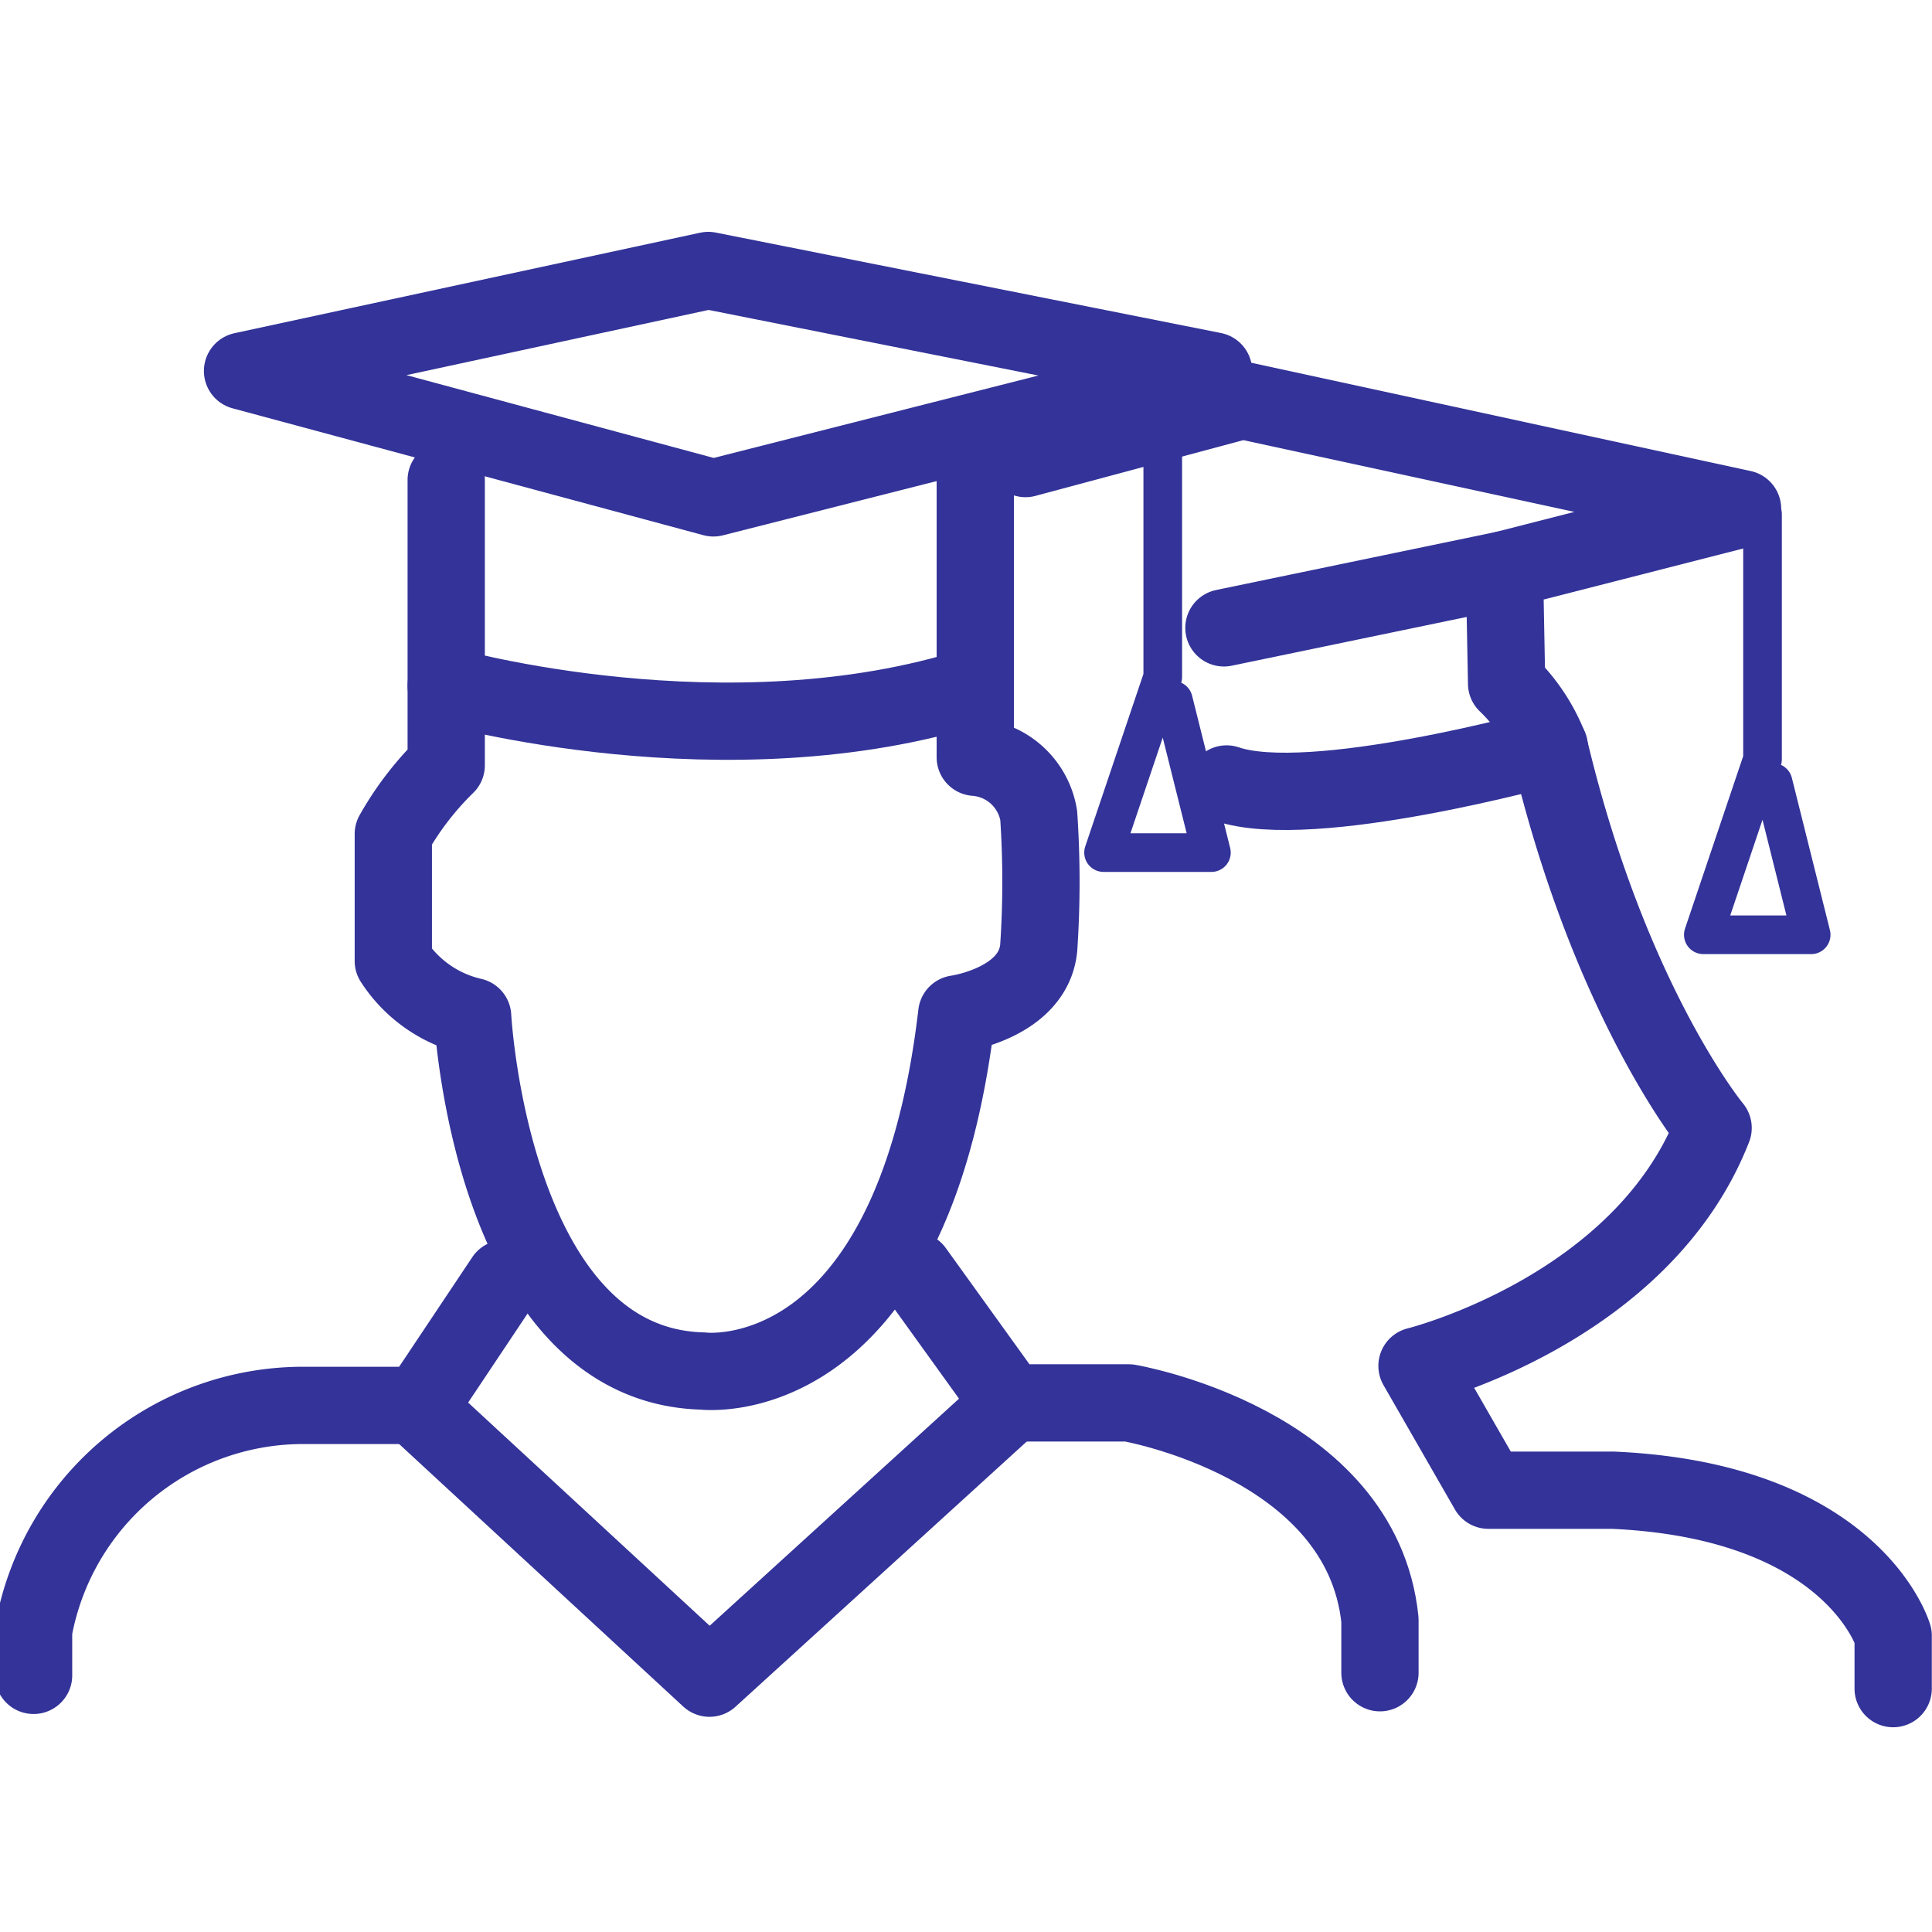
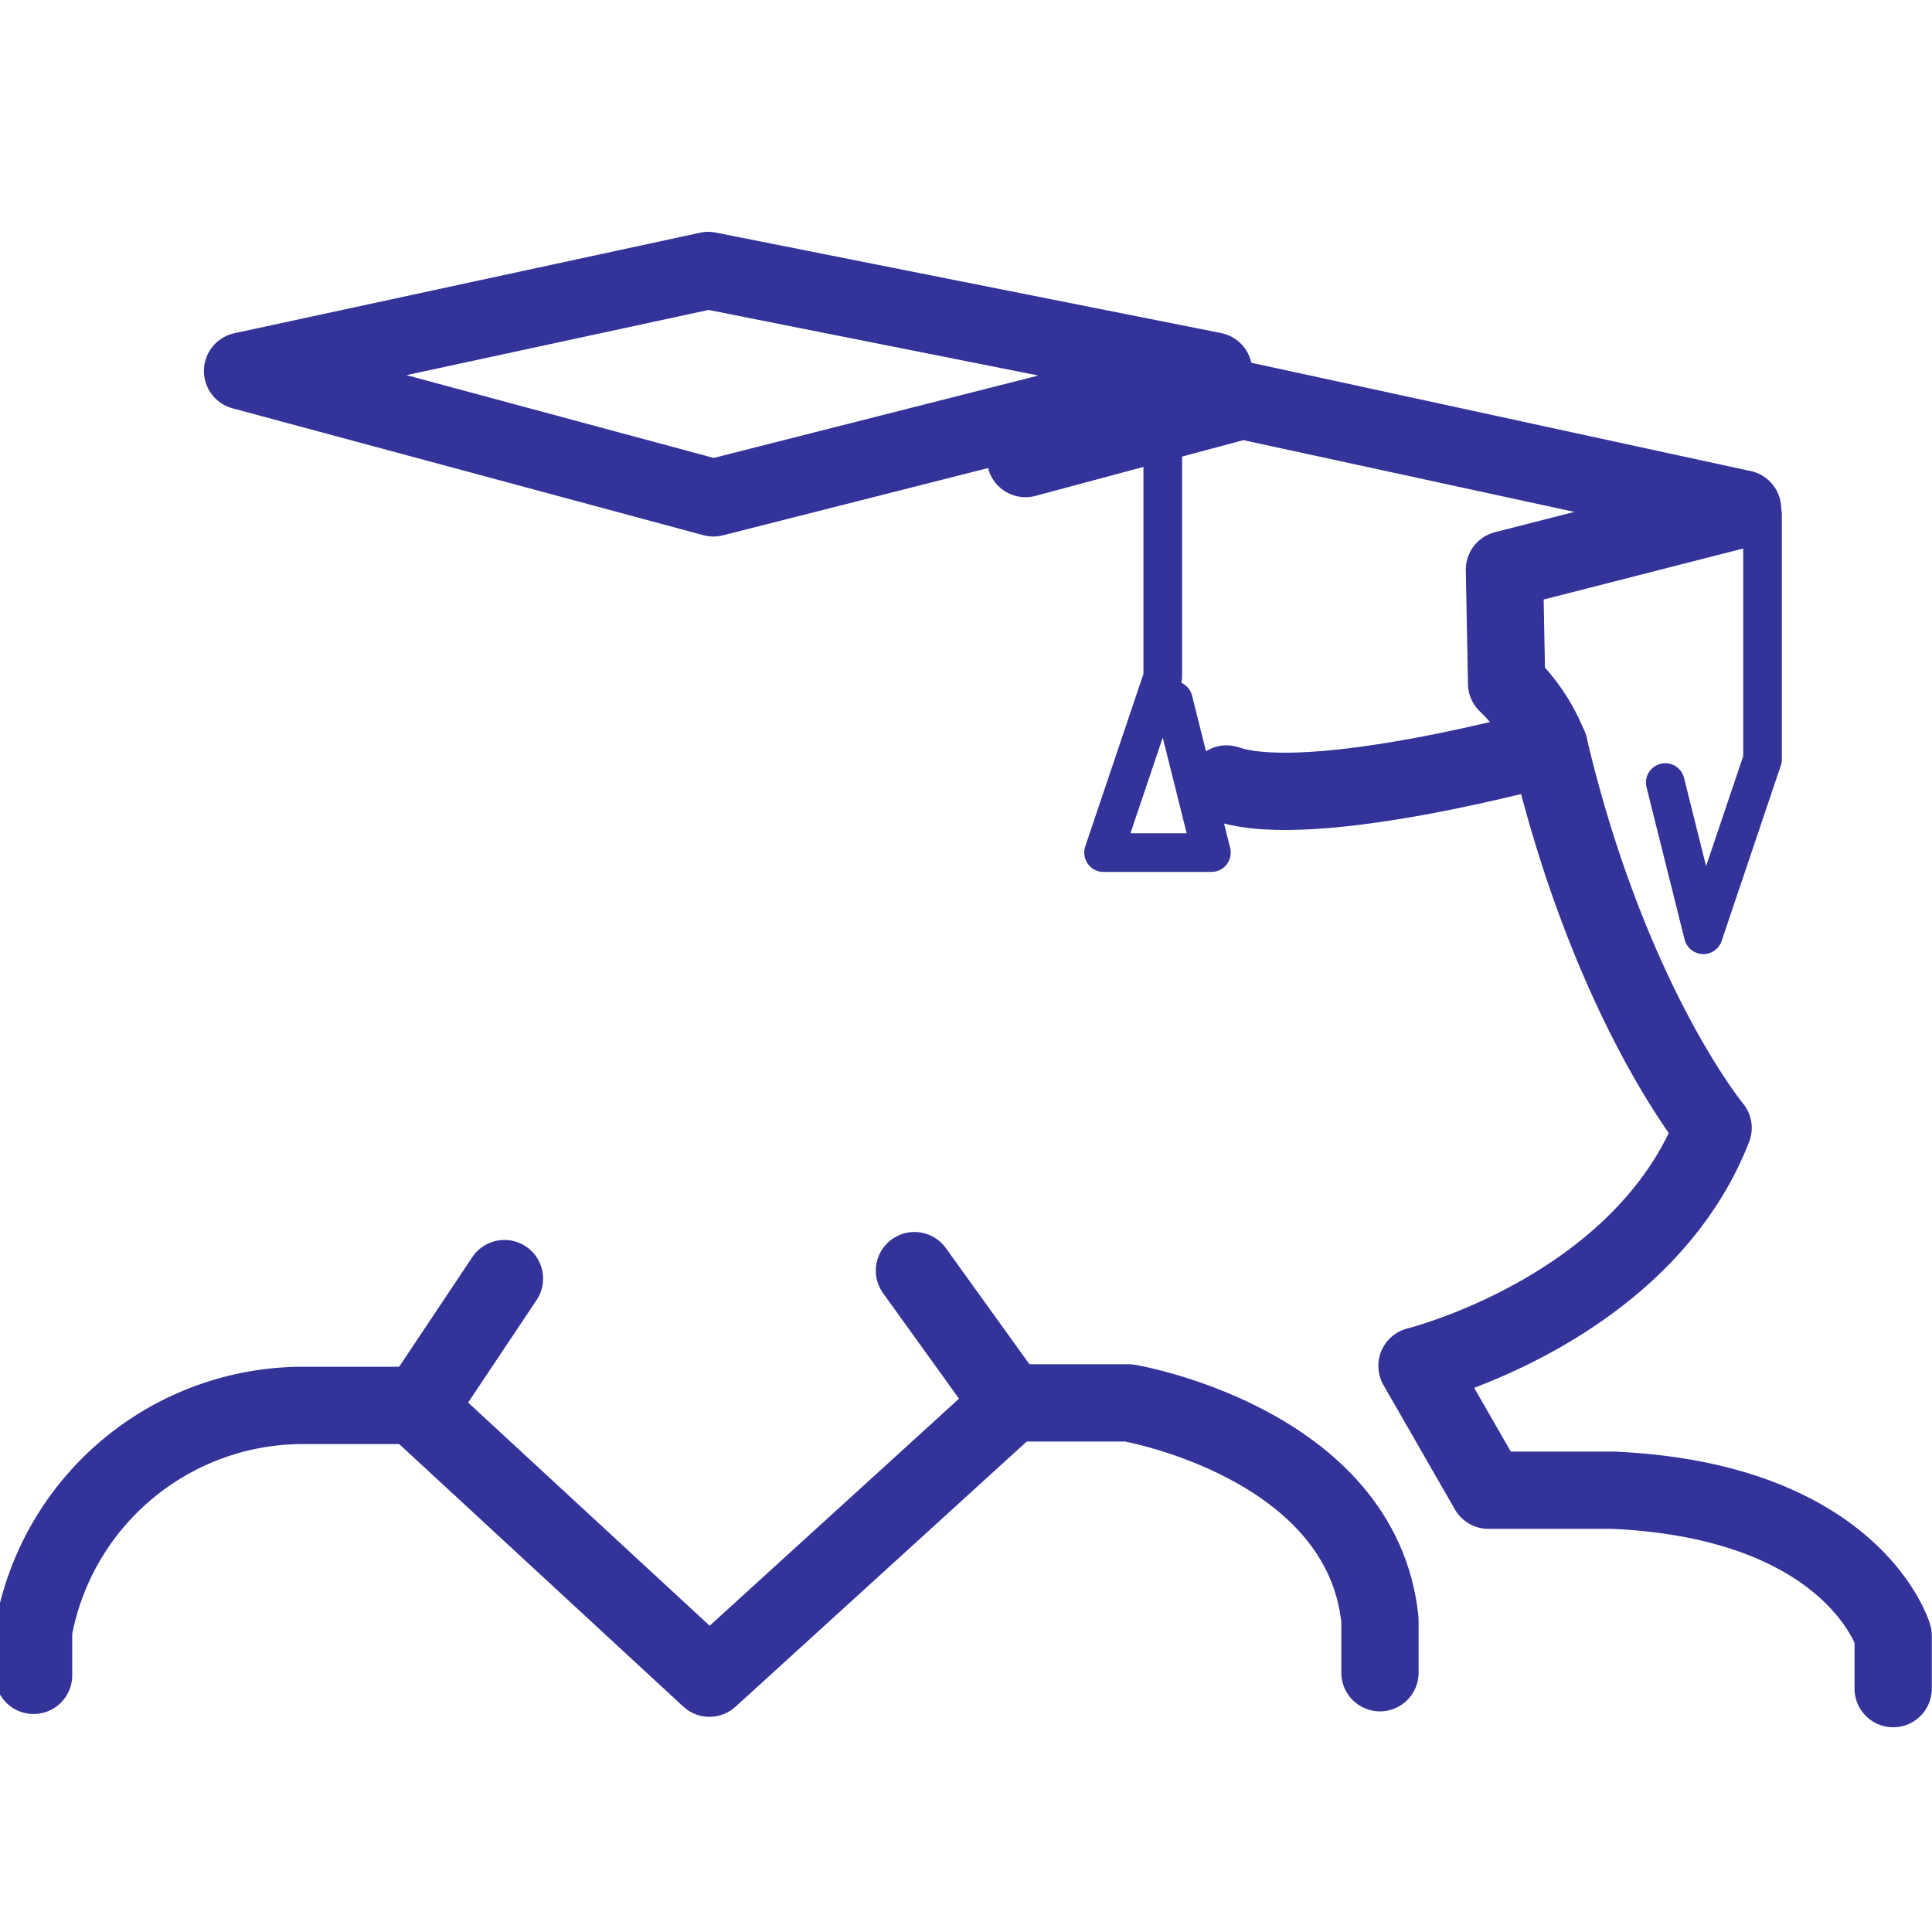
<svg xmlns="http://www.w3.org/2000/svg" width="50" height="50" viewBox="0 0 50 50">
  <defs>
    <clipPath id="clip-STUDENT_SUCCESS_">
      <rect width="50" height="50" />
    </clipPath>
  </defs>
  <g id="STUDENT_SUCCESS_" data-name="STUDENT SUCCESS " clip-path="url(#clip-STUDENT_SUCCESS_)">
    <g id="Group_21584" data-name="Group 21584" transform="translate(0.207 3.489)">
      <path id="Path_19309" data-name="Path 19309" d="M4.147,8.116,16.2,5.515l13.076,2.6L16.333,11.4Z" transform="translate(1.923 -2.004)" fill="none" stroke="#339" stroke-linecap="round" stroke-linejoin="round" stroke-width="2" />
-       <path id="Path_19310" data-name="Path 19310" d="M8.031,7.744v7.382a7.947,7.947,0,0,0-1.369,1.78v3.285a3.33,3.33,0,0,0,2.053,1.438s.479,9.036,5.957,9.174c0,0,5.408.684,6.572-9.242,0,0,1.985-.275,2.121-1.712a25.506,25.506,0,0,0,0-3.423,1.8,1.8,0,0,0-1.642-1.507V7.128" transform="translate(3.31 1.19)" fill="none" stroke="#339" stroke-linecap="round" stroke-linejoin="round" stroke-width="2" />
-       <path id="Path_19311" data-name="Path 19311" d="M7.544,11.338s7.257,2.055,13.693,0" transform="translate(3.797 2.924)" fill="none" stroke="#339" stroke-linecap="round" stroke-linejoin="round" stroke-width="2" />
      <path id="Path_19312" data-name="Path 19312" d="M12.848,20.118,10.657,23.4H7.713A7.091,7.091,0,0,0,.662,29.222v1.164" transform="translate(0 9.483)" fill="none" stroke="#339" stroke-linecap="round" stroke-linejoin="round" stroke-width="2" />
      <path id="Path_19313" data-name="Path 19313" d="M15.353,19.985l2.464,3.423H20.9s6.025,1.027,6.5,5.614v1.369" transform="translate(8.106 9.41)" fill="none" stroke="#339" stroke-linecap="round" stroke-linejoin="round" stroke-width="2" />
      <path id="Path_19314" data-name="Path 19314" d="M7.1,22.28l7.5,6.93,7.708-7.019" transform="translate(3.554 10.732)" fill="none" stroke="#339" stroke-linecap="round" stroke-linejoin="round" stroke-width="2" />
      <path id="Path_19315" data-name="Path 19315" d="M39.66,38.81V37.441S38.634,33.95,32.4,33.675H29.185l-1.848-3.217S33.156,29.02,35,24.3c0,0-2.669-3.218-4.244-9.858a4.569,4.569,0,0,0-1.1-1.643L29.6,9.852l6.162-1.575L22.82,5.471,17.206,6.976" transform="translate(9.128 1.402)" fill="none" stroke="#339" stroke-linecap="round" stroke-linejoin="round" stroke-width="2" />
-       <line id="Line_918" data-name="Line 918" x1="7.257" y2="1.506" transform="translate(31.468 11.254)" fill="none" stroke="#339" stroke-linecap="round" stroke-linejoin="round" stroke-width="2" />
      <path id="Path_19316" data-name="Path 19316" d="M28.91,11.25s-6.16,1.712-8.351.959" transform="translate(10.978 4.591)" fill="none" stroke="#339" stroke-linecap="round" stroke-linejoin="round" stroke-width="2" />
-       <path id="Path_19317" data-name="Path 19317" d="M29.591,7.588v6.347l-1.532,4.542h2.791l-.985-3.94" transform="translate(15.816 2.226)" fill="none" stroke="#339" stroke-linecap="round" stroke-linejoin="round" stroke-width="1" />
+       <path id="Path_19317" data-name="Path 19317" d="M29.591,7.588v6.347l-1.532,4.542l-.985-3.94" transform="translate(15.816 2.226)" fill="none" stroke="#339" stroke-linecap="round" stroke-linejoin="round" stroke-width="1" />
      <path id="Path_19318" data-name="Path 19318" d="M20.59,7.588v6.347l-1.532,4.542h2.791l-.985-3.94" transform="translate(9.295 0.099)" fill="none" stroke="#339" stroke-linecap="round" stroke-linejoin="round" stroke-width="1" />
    </g>
  </g>
</svg>